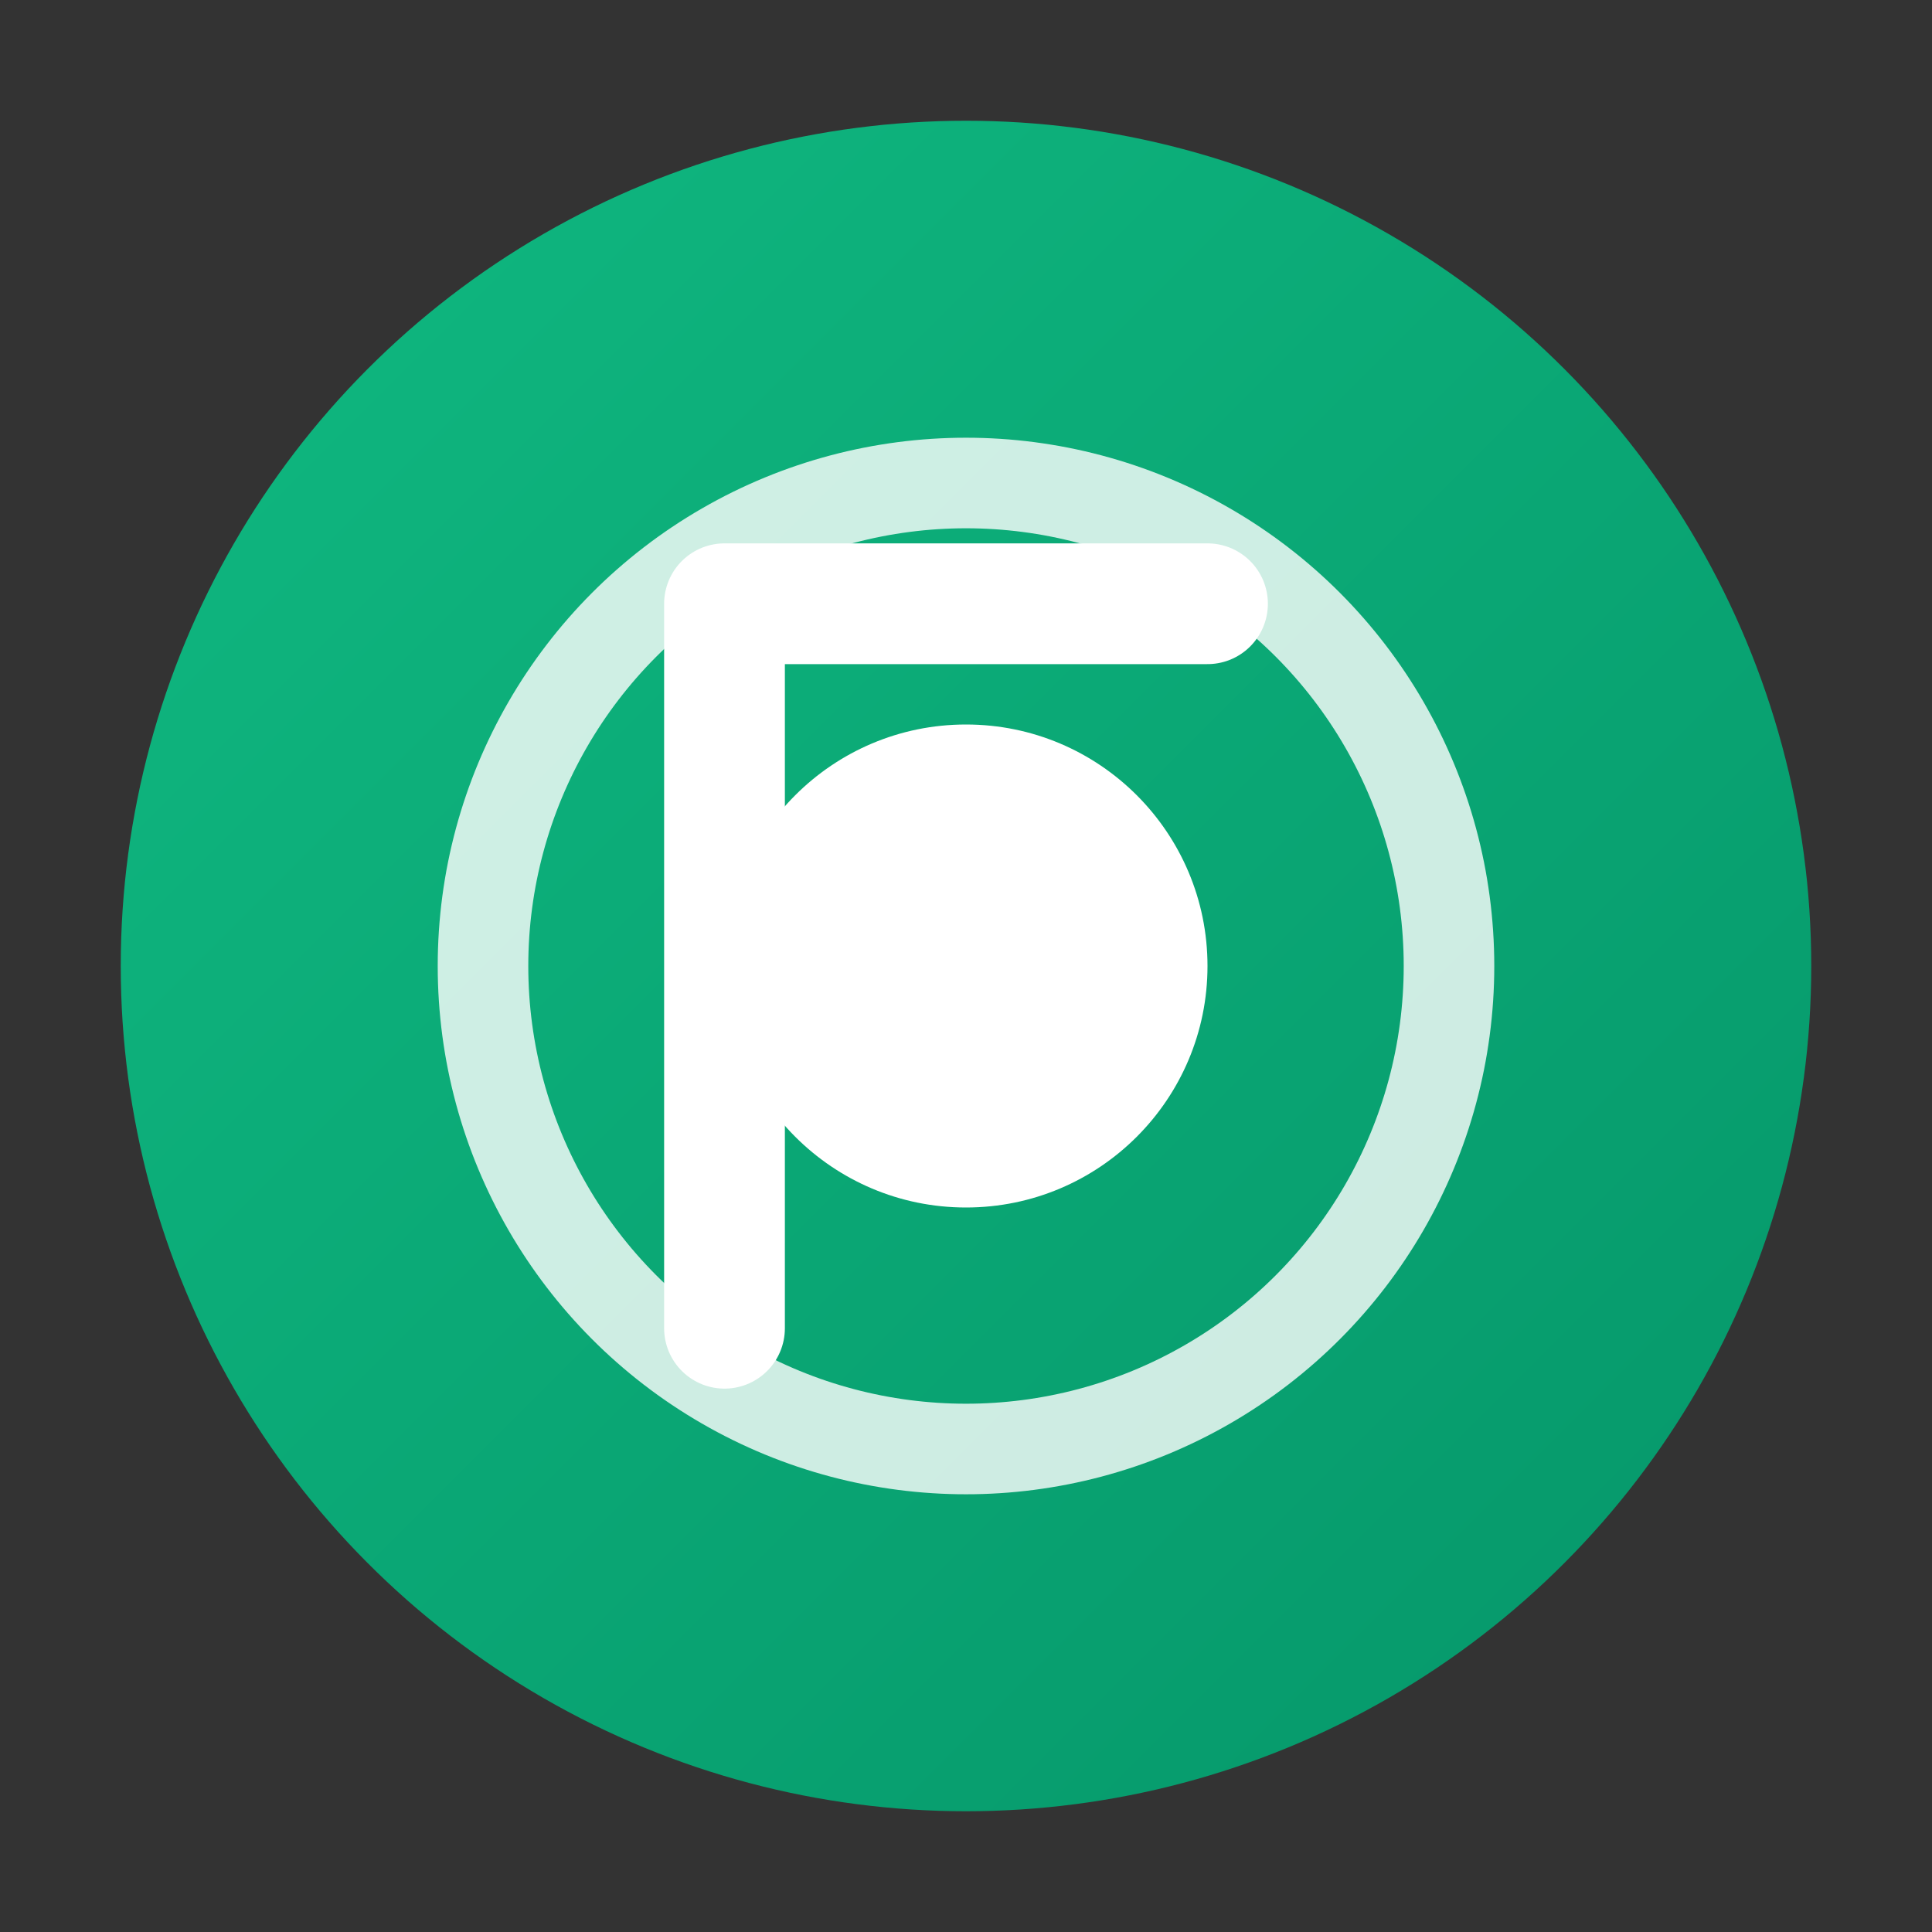
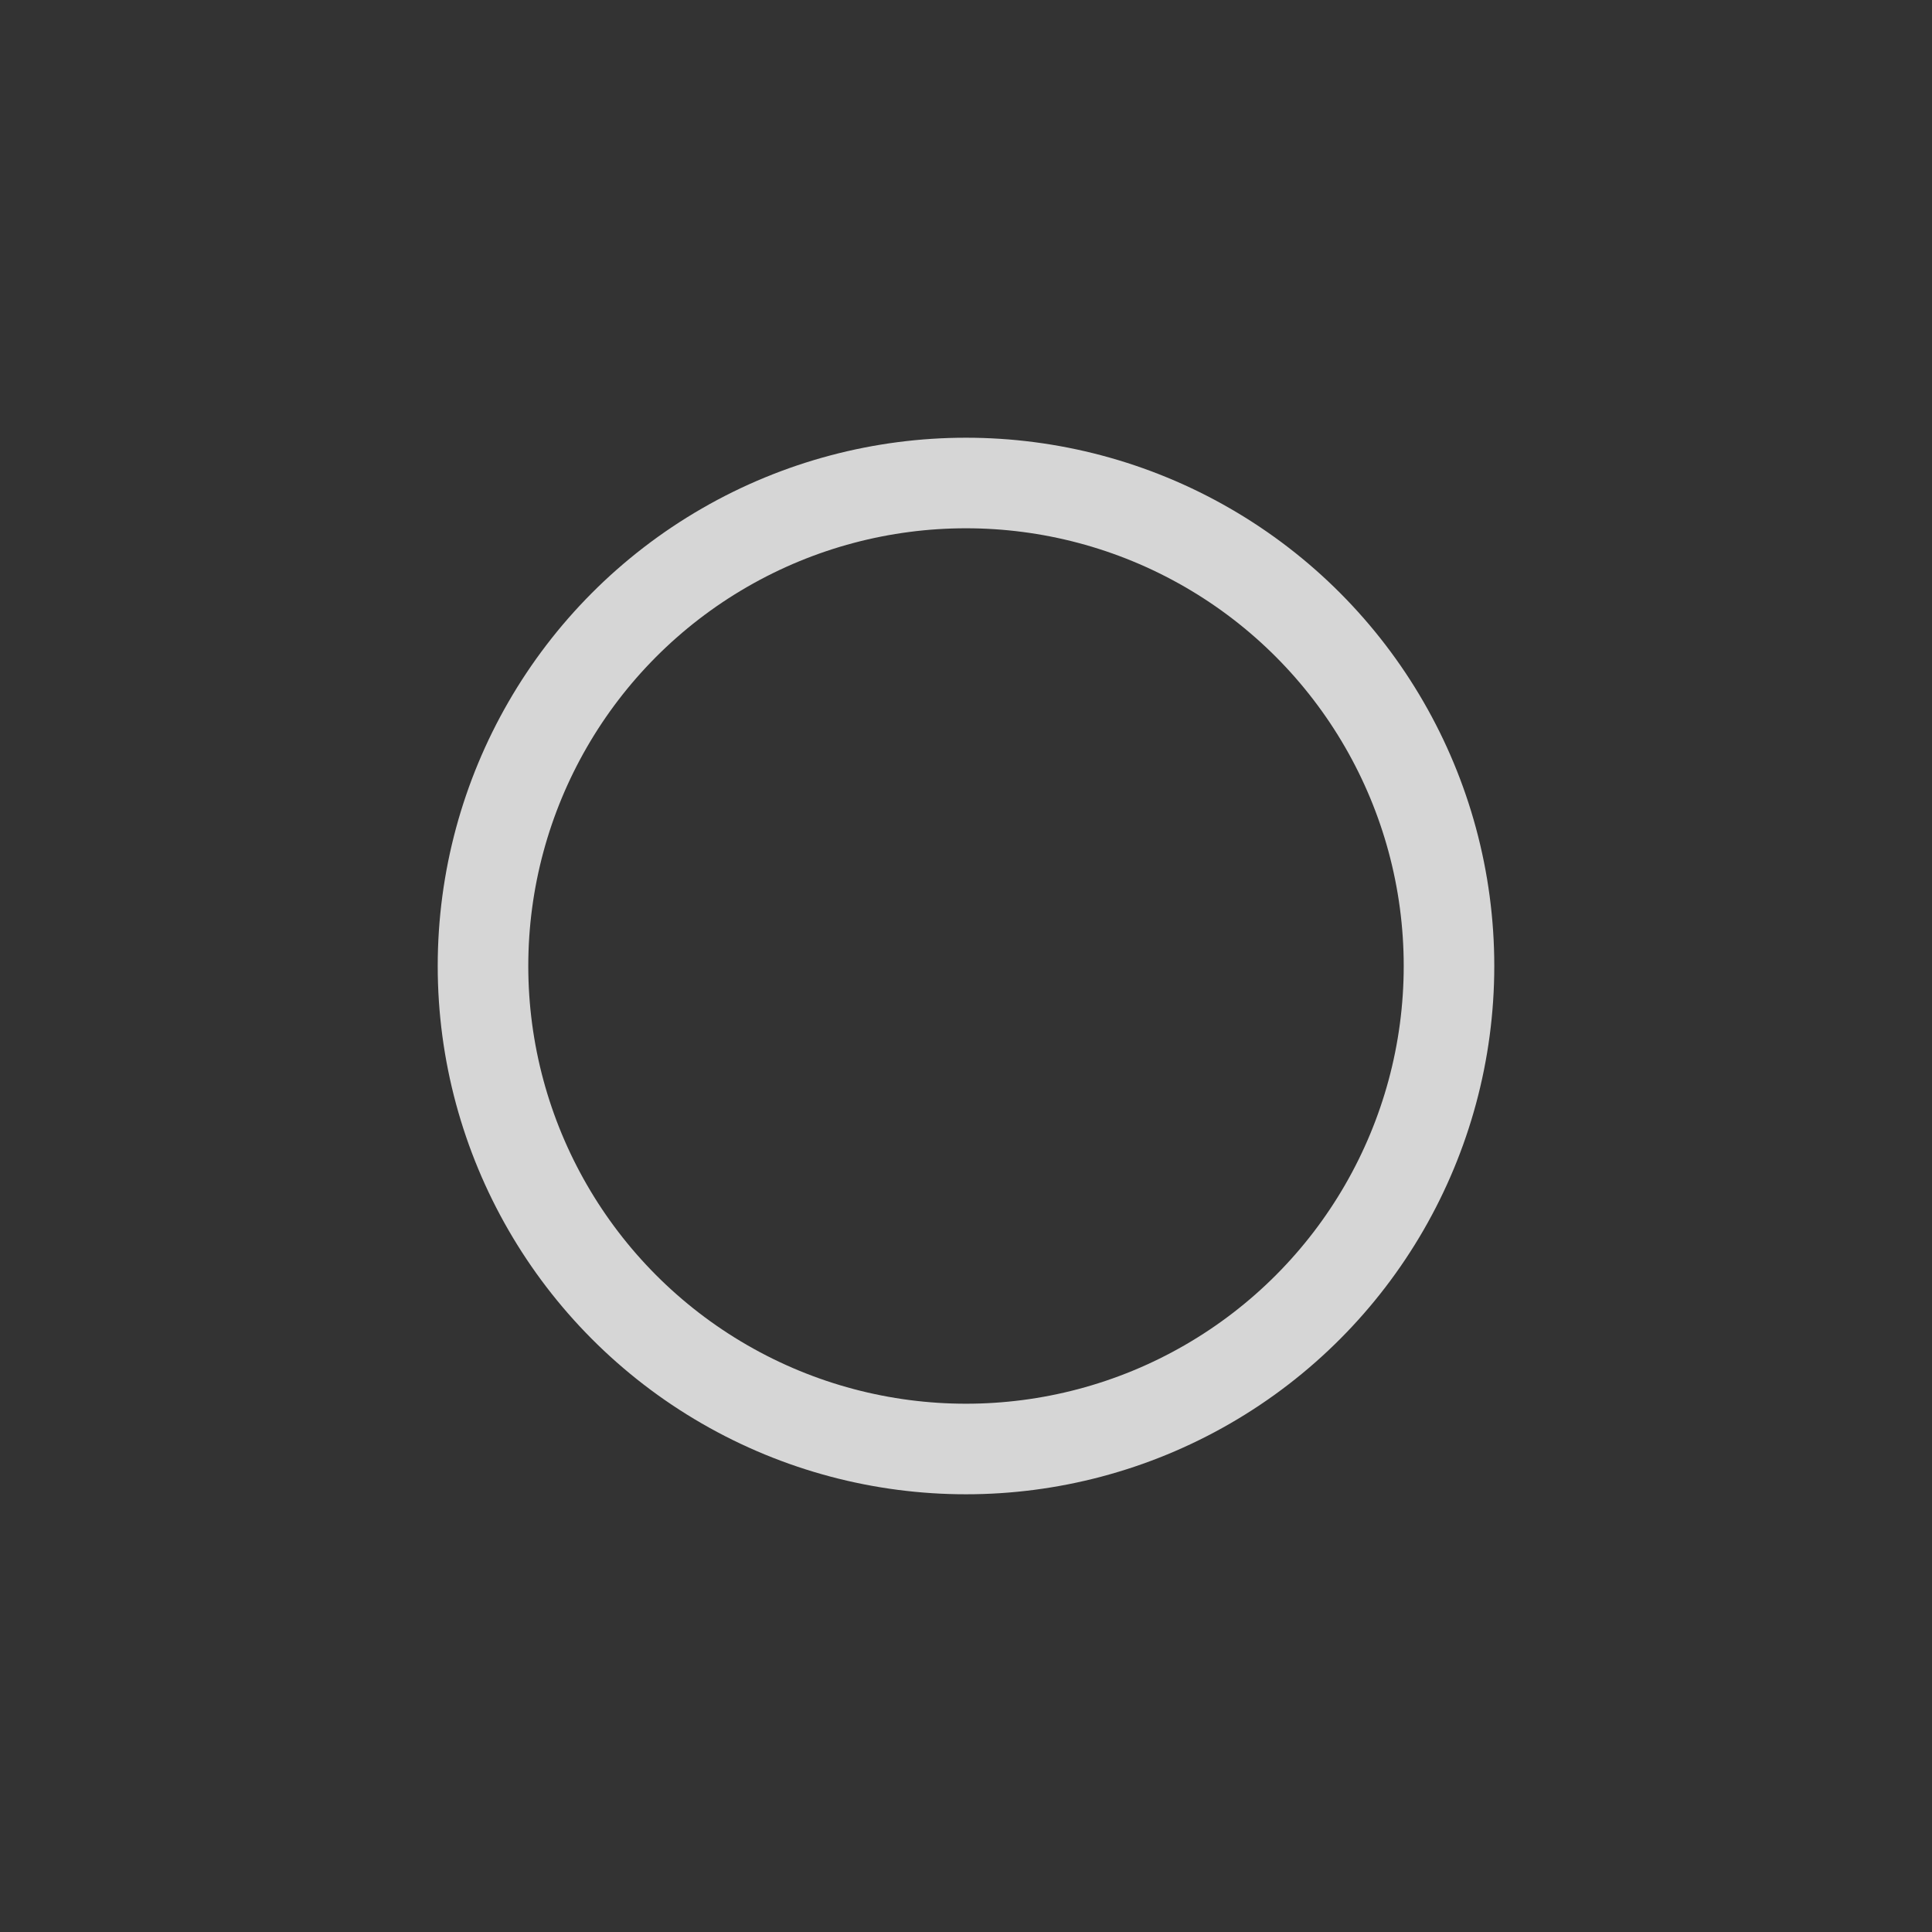
<svg xmlns="http://www.w3.org/2000/svg" width="32" height="32" viewBox="0 0 32 32" fill="none">
  <rect x="0" y="0" width="32" height="32" fill="#333333" stroke="none" />
  <defs>
    <linearGradient id="primaryGradient" x1="0%" y1="0%" x2="100%" y2="100%">
      <stop offset="0%" style="stop-color:#10B981;stop-opacity:1" />
      <stop offset="100%" style="stop-color:#059669;stop-opacity:1" />
    </linearGradient>
  </defs>
-   <circle cx="16" cy="16" r="14" fill="url(#primaryGradient)" />
  <circle cx="16" cy="16" r="8" fill="none" stroke="white" stroke-width="1.5" opacity="0.8" />
-   <circle cx="16" cy="16" r="4" fill="white" />
-   <path d="M12 10 L12 22 M12 10 L20 10 M12 16 L18 16" stroke="white" stroke-width="2" stroke-linecap="round" stroke-linejoin="round" />
</svg>